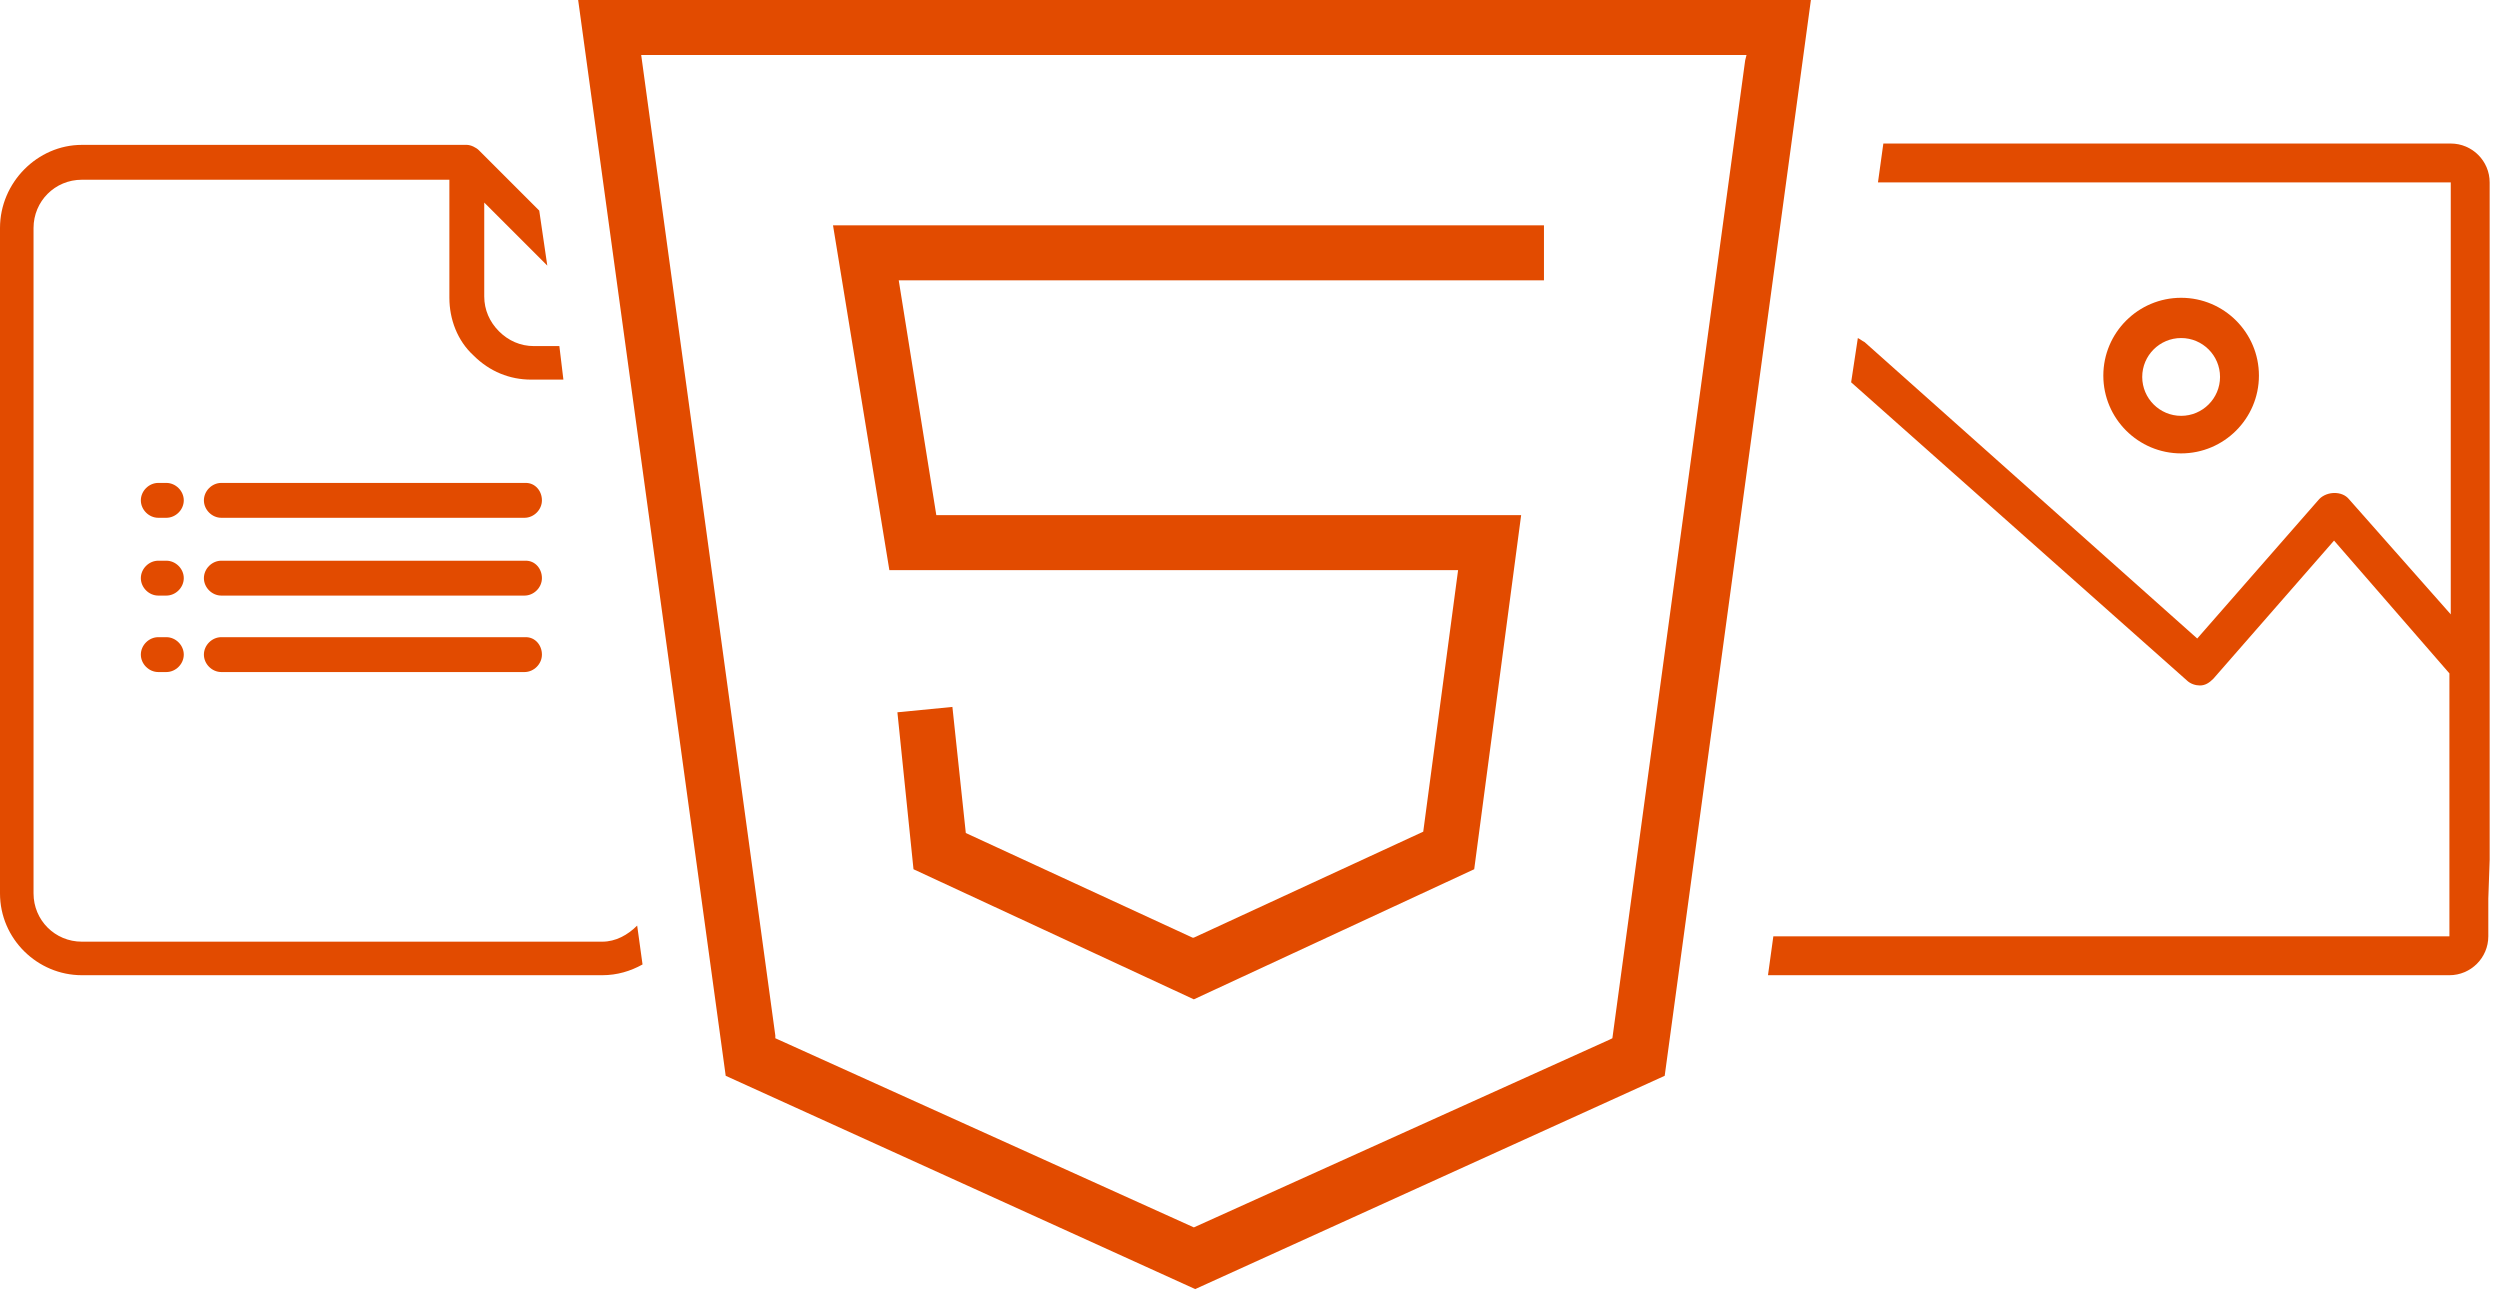
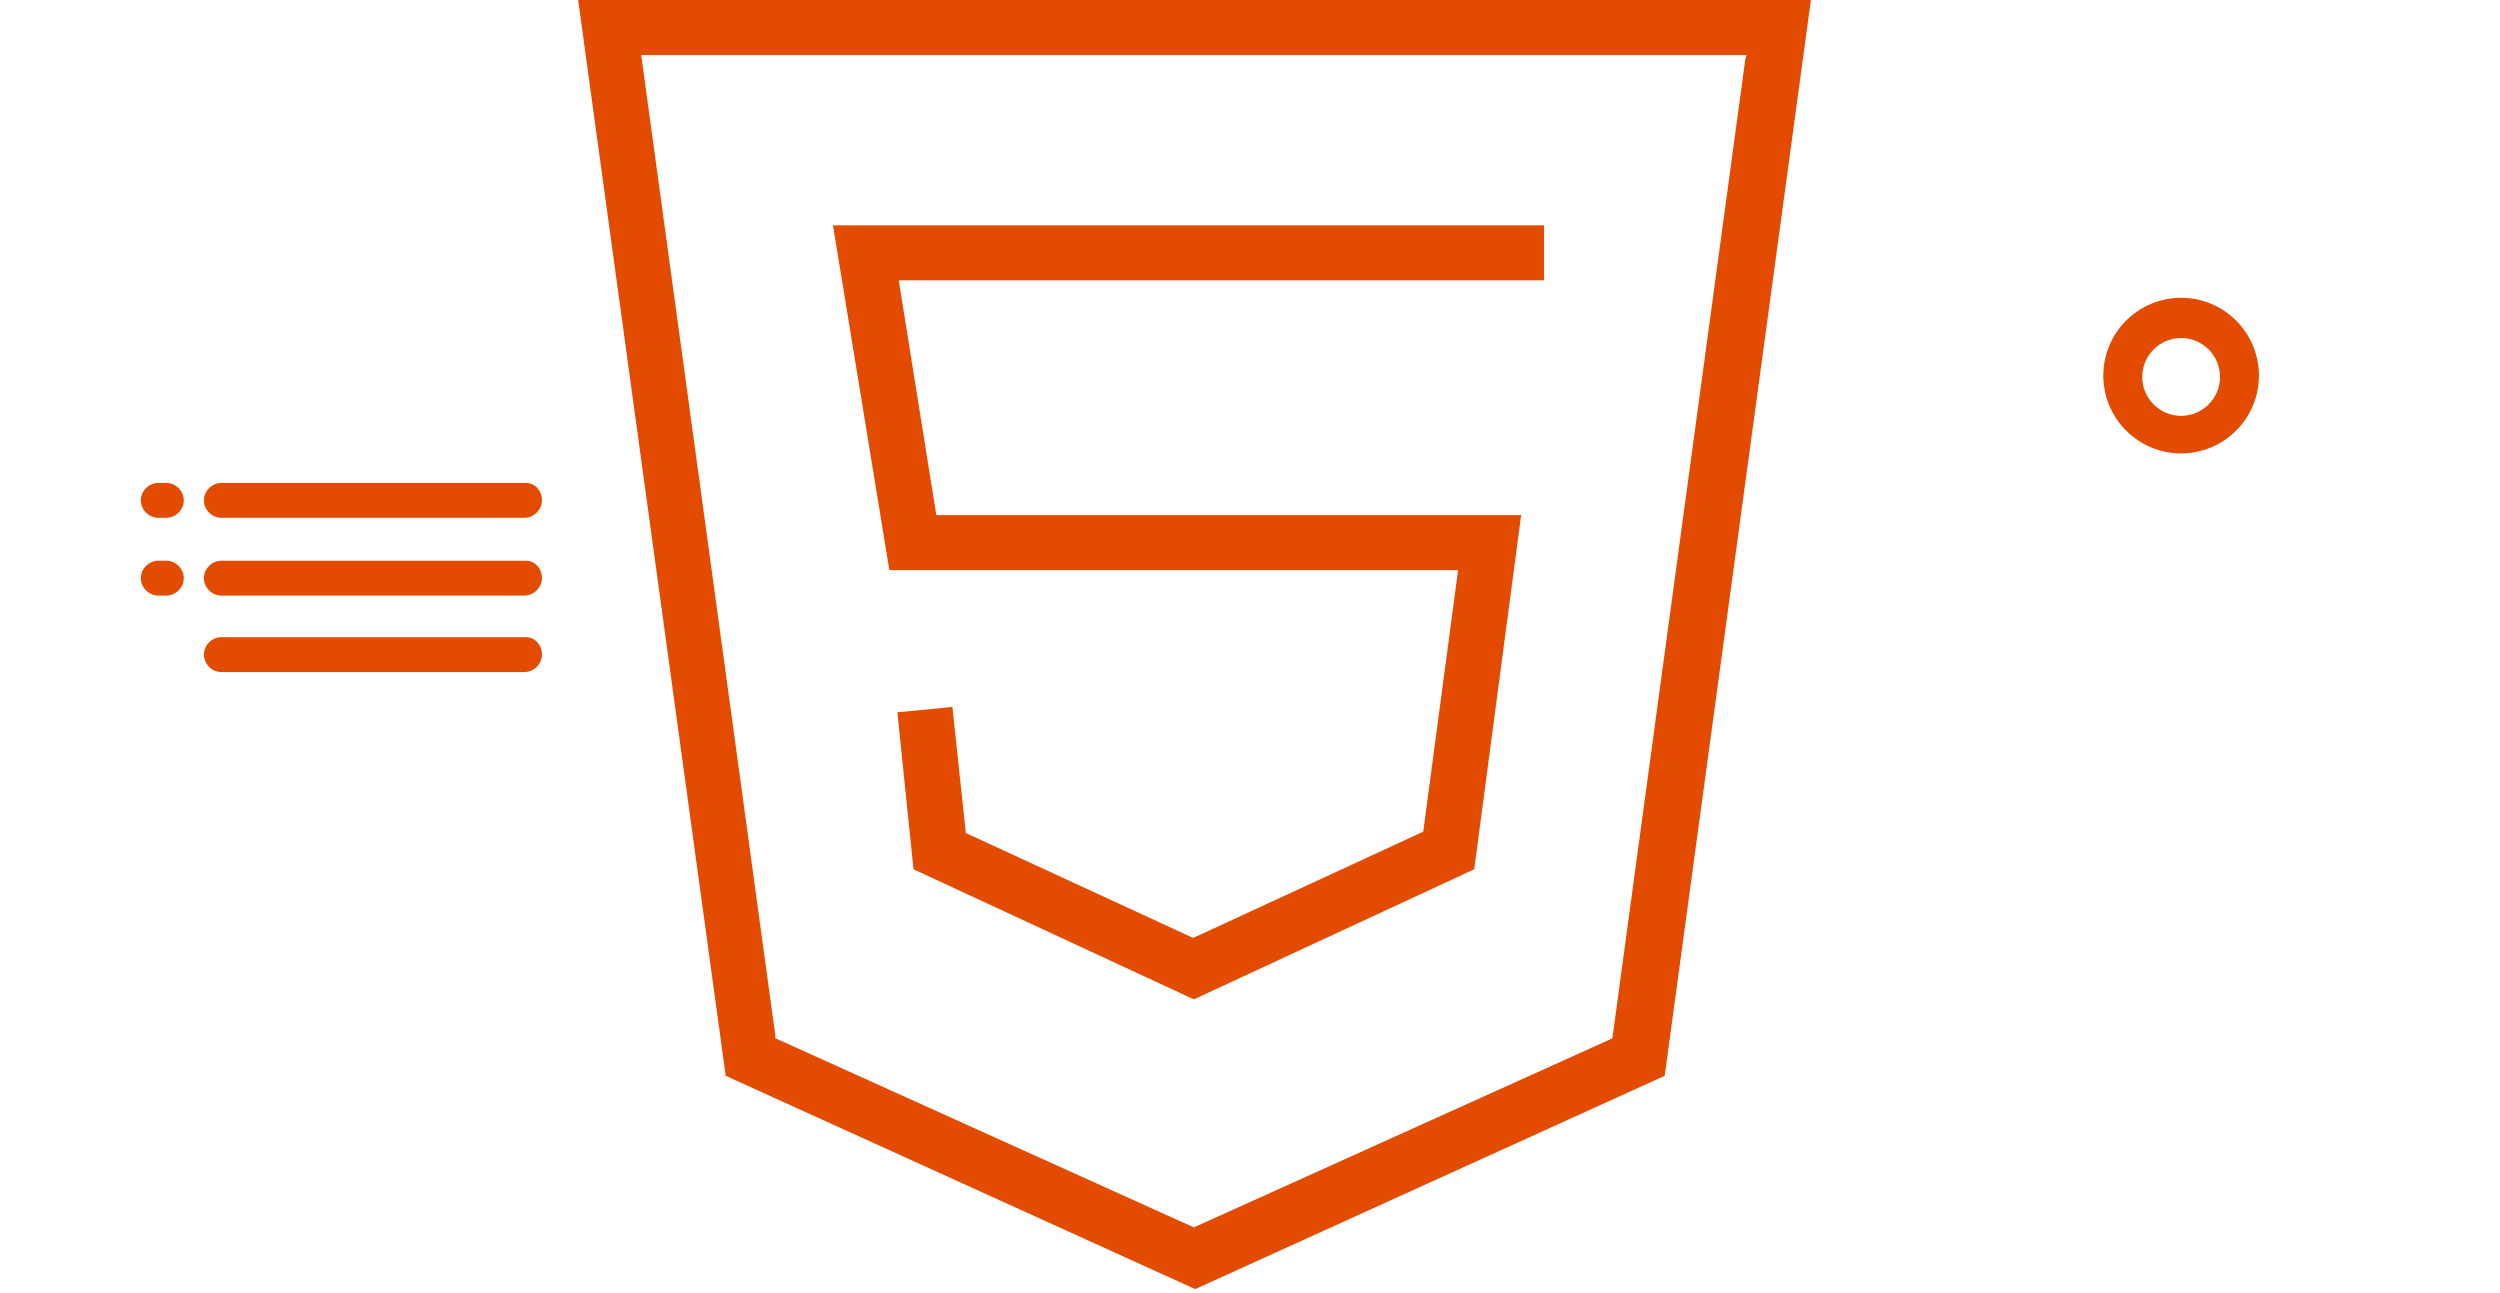
<svg xmlns="http://www.w3.org/2000/svg" width="145" height="75" viewBox="0 0 145 75" fill="none">
  <path d="M126.506 26.297C128.995 26.297 131.018 24.274 131.018 21.785C131.018 19.295 128.995 17.272 126.506 17.272C124.016 17.272 121.993 19.295 121.993 21.785C121.993 24.274 124.016 26.297 126.506 26.297ZM126.506 19.606C127.75 19.606 128.762 20.617 128.762 21.862C128.762 23.107 127.75 24.119 126.506 24.119C125.261 24.119 124.249 23.107 124.249 21.862C124.249 20.617 125.261 19.606 126.506 19.606Z" fill="#E24B00" />
-   <path d="M144.4 49.871V10.581C144.4 9.336 143.389 8.325 142.144 8.325H109.234L108.922 10.581H142.144V35.633L136.231 28.942C135.842 28.476 134.986 28.476 134.519 28.942L127.439 37.034L108.144 19.84C107.989 19.762 107.911 19.684 107.755 19.606L107.366 22.174L126.817 39.446C127.05 39.679 127.361 39.757 127.595 39.757C127.906 39.757 128.139 39.601 128.373 39.368L135.375 31.354L142.066 39.056V50.96V54.306H102.854L102.543 56.562H142.066C143.311 56.562 144.322 55.55 144.322 54.306V52.127L144.4 49.871Z" fill="#E24B00" />
  <path d="M54.306 29.876L52.127 16.261H89.55V13.071H48.315L51.583 33.066H84.57L82.548 48.237L69.243 54.383H69.166L56.017 48.315L55.239 41.002L52.049 41.313L52.983 50.416L69.243 57.962L85.504 50.416L88.227 29.876H54.306Z" fill="#E24B00" />
-   <path d="M9.647 36.956H9.181C8.636 36.956 8.169 37.423 8.169 37.967C8.169 38.512 8.636 38.979 9.181 38.979H9.647C10.192 38.979 10.659 38.512 10.659 37.967C10.659 37.423 10.192 36.956 9.647 36.956Z" fill="#E24B00" />
  <path d="M30.498 36.956H12.837C12.293 36.956 11.826 37.423 11.826 37.967C11.826 38.512 12.293 38.979 12.837 38.979H30.421C30.965 38.979 31.432 38.512 31.432 37.967C31.432 37.423 31.043 36.956 30.498 36.956Z" fill="#E24B00" />
  <path d="M9.647 32.521H9.181C8.636 32.521 8.169 32.988 8.169 33.532C8.169 34.077 8.636 34.544 9.181 34.544H9.647C10.192 34.544 10.659 34.077 10.659 33.532C10.659 32.988 10.192 32.521 9.647 32.521Z" fill="#E24B00" />
  <path d="M30.498 32.521H12.837C12.293 32.521 11.826 32.988 11.826 33.532C11.826 34.077 12.293 34.544 12.837 34.544H30.421C30.965 34.544 31.432 34.077 31.432 33.532C31.432 32.988 31.043 32.521 30.498 32.521Z" fill="#E24B00" />
  <path d="M9.647 28.009H9.181C8.636 28.009 8.169 28.476 8.169 29.02C8.169 29.565 8.636 30.032 9.181 30.032H9.647C10.192 30.032 10.659 29.565 10.659 29.02C10.659 28.476 10.192 28.009 9.647 28.009Z" fill="#E24B00" />
  <path d="M30.498 28.009H12.837C12.293 28.009 11.826 28.476 11.826 29.02C11.826 29.565 12.293 30.032 12.837 30.032H30.421C30.965 30.032 31.432 29.565 31.432 29.02C31.432 28.476 31.043 28.009 30.498 28.009Z" fill="#E24B00" />
-   <path d="M36.956 53.683C36.411 54.228 35.711 54.617 34.933 54.617H4.746C3.19 54.617 1.945 53.372 1.945 51.816V13.226C1.945 11.67 3.19 10.425 4.746 10.425H26.064V17.272C26.064 18.517 26.53 19.762 27.464 20.617C28.398 21.551 29.565 22.018 30.809 22.018H32.677L32.443 20.073H30.965C30.187 20.073 29.487 19.762 28.942 19.217C28.398 18.672 28.086 17.972 28.086 17.194V11.748L31.743 15.405L31.276 12.215L27.775 8.714C27.62 8.558 27.308 8.403 27.075 8.403H4.746C2.178 8.403 0 10.581 0 13.226V51.816C0 54.461 2.178 56.562 4.746 56.562H34.933C35.789 56.562 36.567 56.328 37.267 55.939L36.956 53.683Z" fill="#E24B00" />
  <path d="M33.533 0L42.091 62.397L69.321 74.767L96.552 62.397L105.032 0H33.533ZM93.518 60.218L93.362 60.296L69.244 71.189L44.969 60.218V60.063L37.189 3.19H101.298L101.22 3.501L93.518 60.218Z" fill="#E24B00" />
</svg>